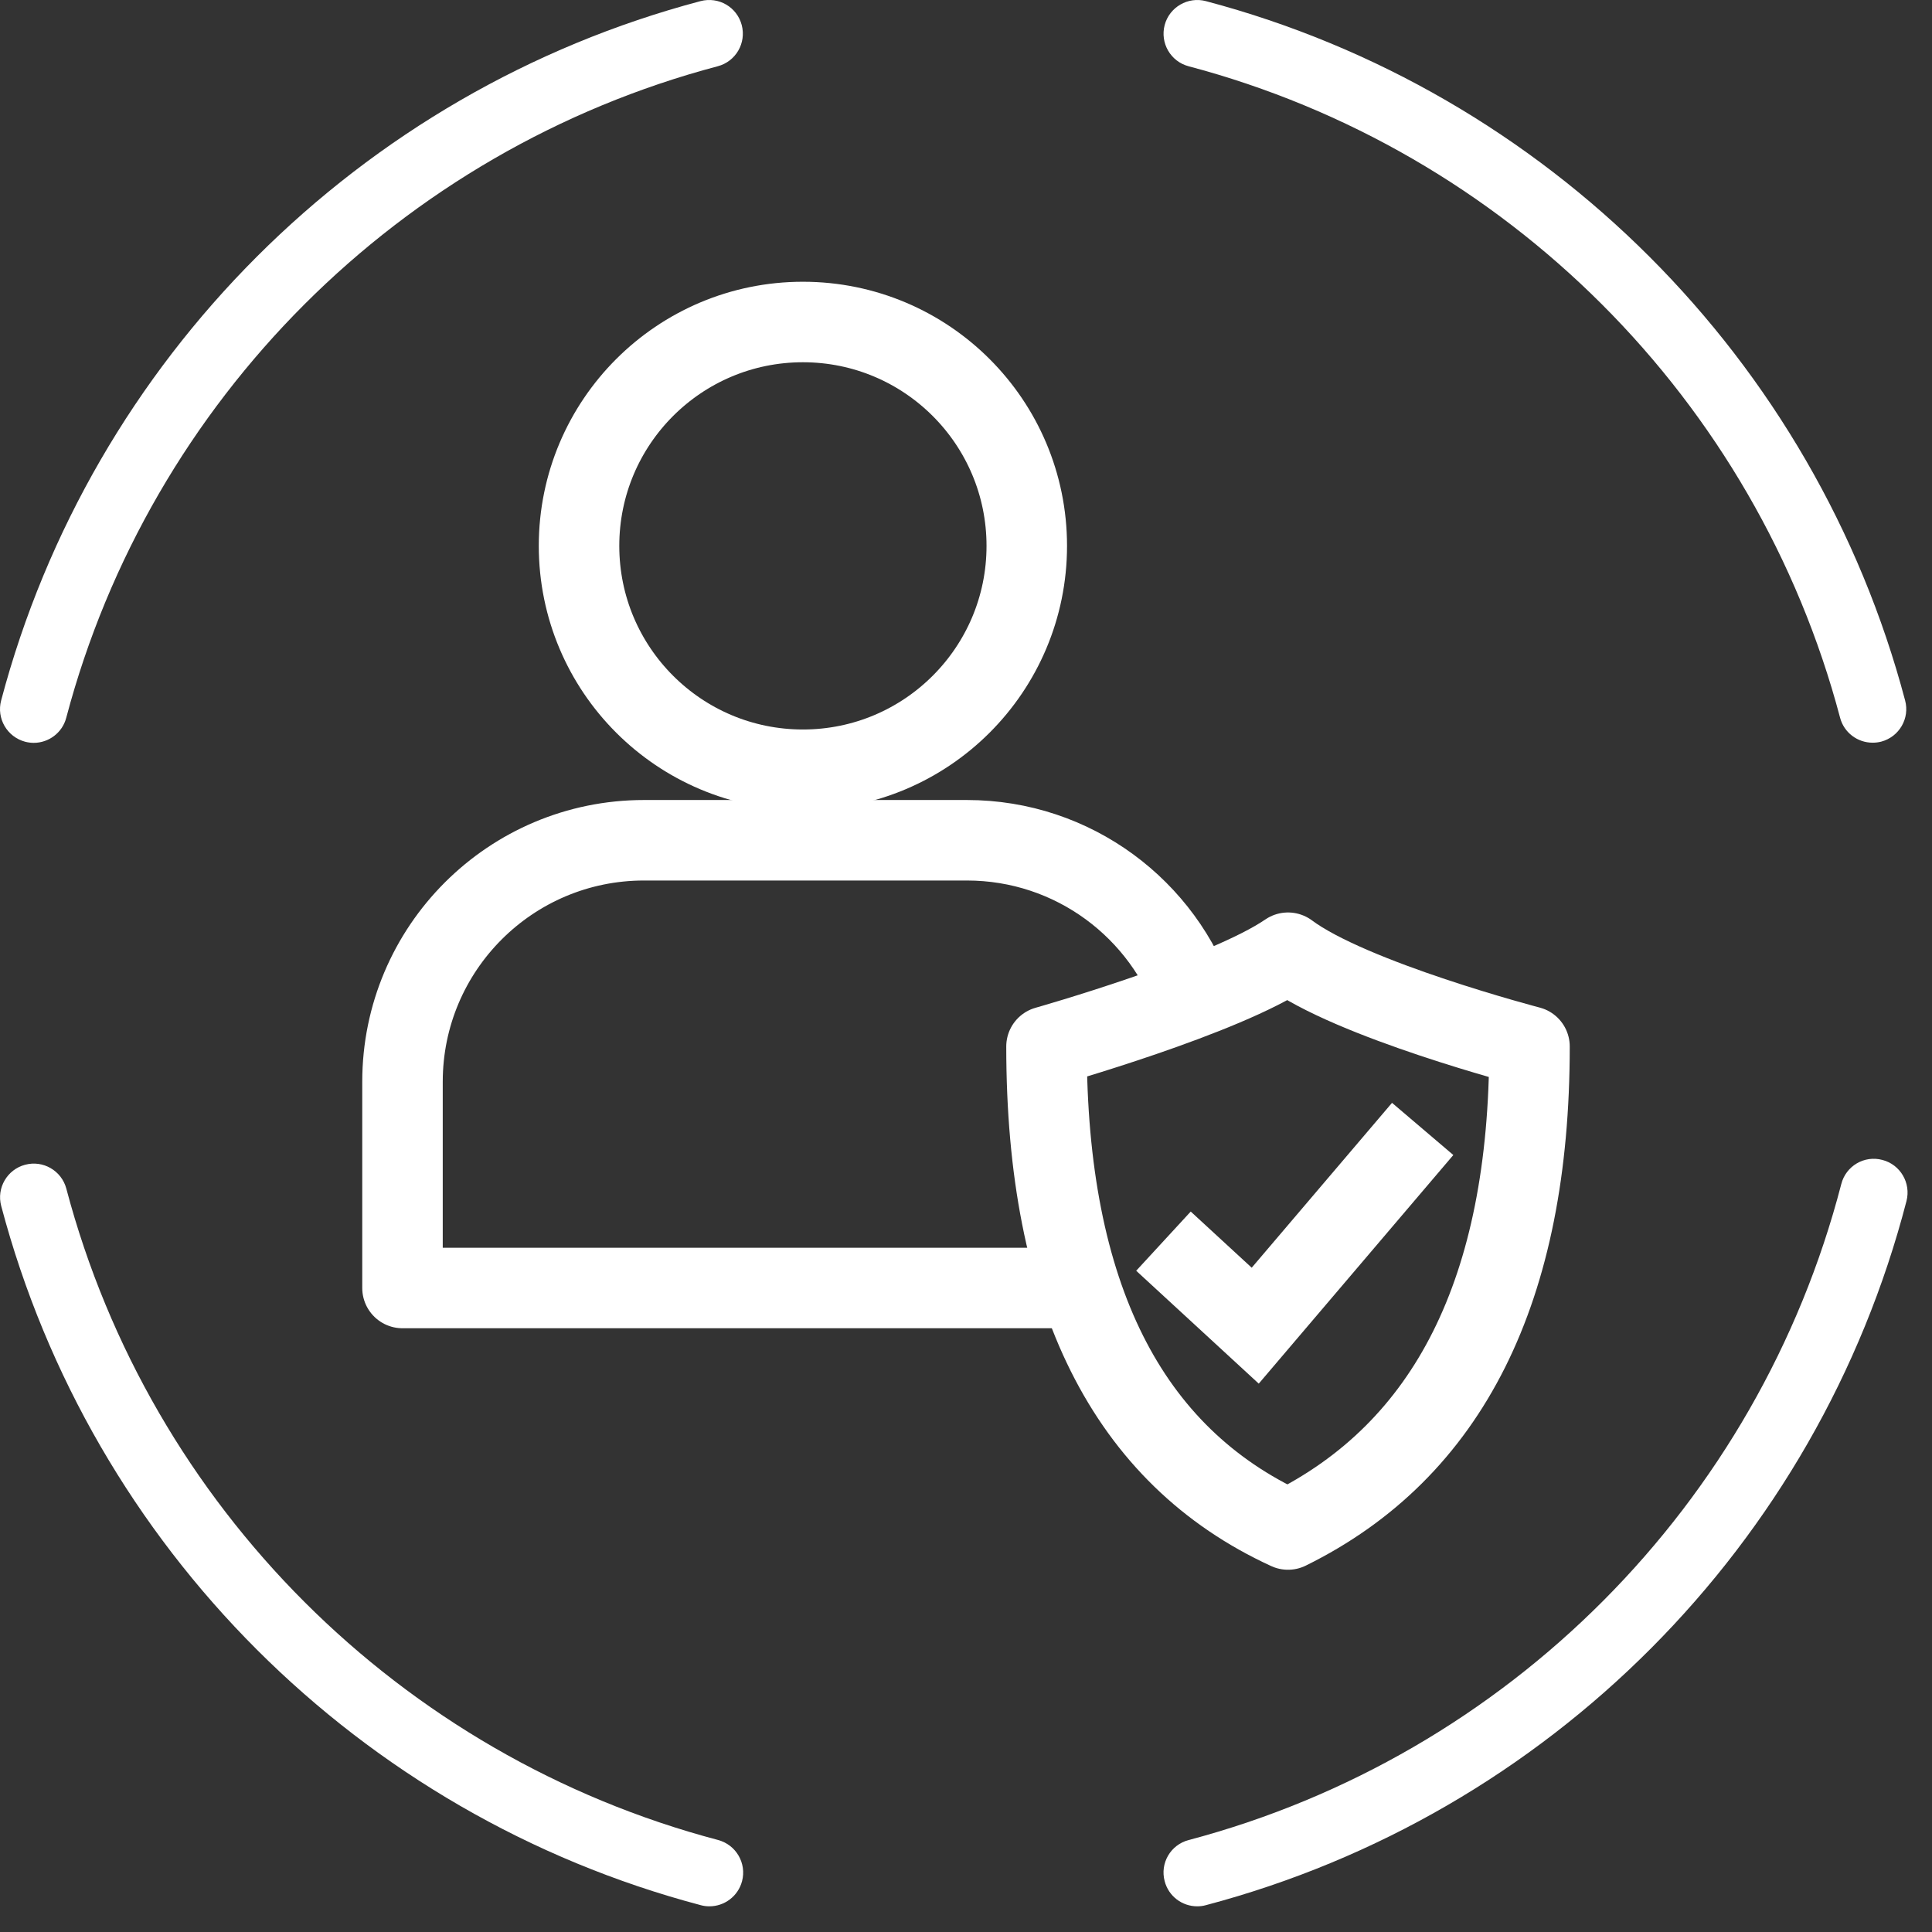
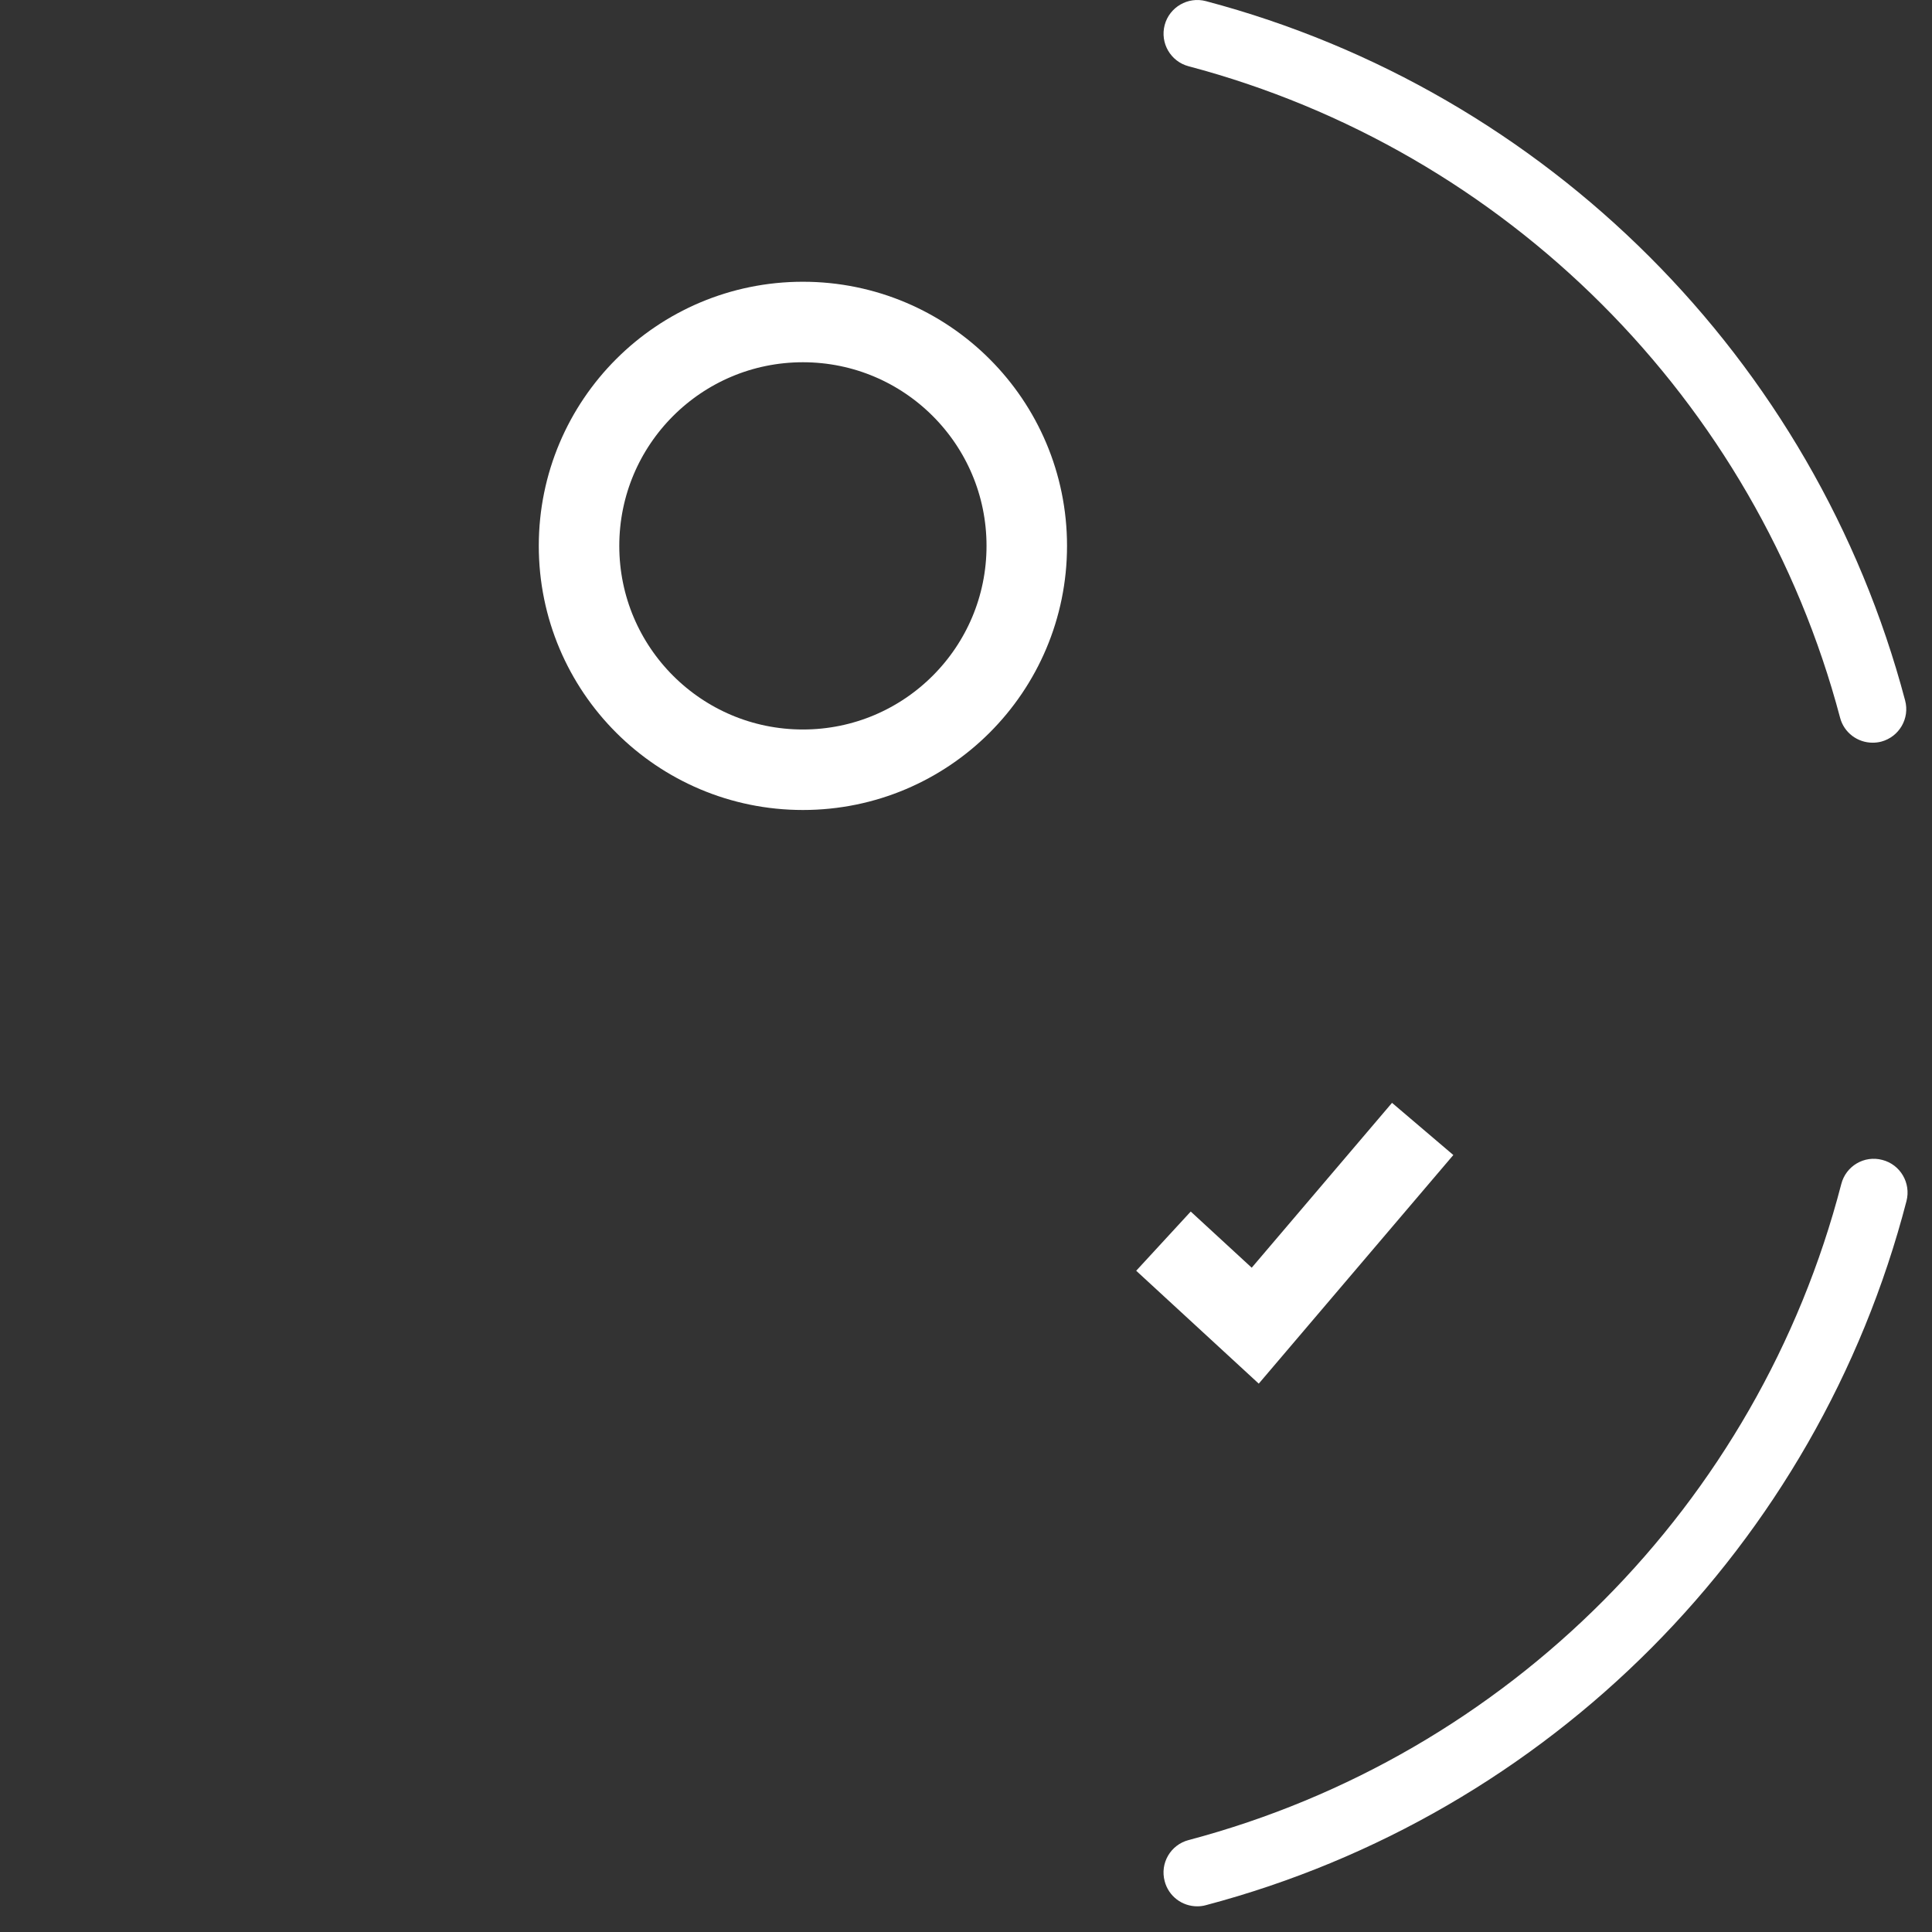
<svg xmlns="http://www.w3.org/2000/svg" width="24px" height="24px" viewBox="0 0 24 24" version="1.1">
  <rect x="0" y="0" width="24" height="24" fill="#333333" stroke="none" />
  <title>A8C43F31-C29A-4AEB-919B-A763F4EFA349</title>
  <g id="Sous-pages" stroke="none" stroke-width="1" fill="none" fill-rule="evenodd">
    <g id="14_AVENA_Documentation_Assurés" transform="translate(-955, -369)">
      <g id="login-conseil" transform="translate(947, 361)">
        <g id="icons/assuré" transform="translate(8, 8)">
          <g id="Group" fill="#FFFFFF" fill-rule="nonzero">
-             <path d="M0.312,9.214 C0.347,9.223 0.384,9.228 0.419,9.228 C0.604,9.228 0.774,9.104 0.823,8.916 C1.868,4.969 4.969,1.868 8.916,0.823 C9.14,0.764 9.273,0.535 9.214,0.311 C9.155,0.088 8.928,-0.045 8.702,0.014 C4.465,1.135 1.136,4.464 0.014,8.702 C-0.045,8.925 0.088,9.154 0.312,9.214 Z" id="Path" />
-             <path d="M8.92,22.857 C4.971,21.814 1.869,18.714 0.824,14.766 C0.765,14.543 0.536,14.409 0.312,14.469 C0.089,14.528 -0.045,14.758 0.015,14.981 C1.137,19.219 4.467,22.547 8.706,23.667 C8.742,23.677 8.777,23.681 8.813,23.681 C8.998,23.681 9.168,23.557 9.218,23.369 C9.277,23.146 9.144,22.917 8.92,22.857 Z" id="Path" />
            <path d="M23.383,14.409 C23.158,14.349 22.93,14.485 22.873,14.709 C21.842,18.684 18.735,21.807 14.765,22.858 C14.541,22.917 14.408,23.146 14.468,23.369 C14.517,23.557 14.686,23.681 14.872,23.681 C14.907,23.681 14.944,23.677 14.979,23.667 C19.242,22.539 22.577,19.188 23.683,14.92 C23.741,14.695 23.606,14.466 23.383,14.409 Z" id="Path" />
            <path d="M14.765,0.823 C18.712,1.868 21.813,4.968 22.858,8.915 C22.907,9.103 23.077,9.226 23.262,9.226 C23.297,9.226 23.334,9.222 23.369,9.213 C23.593,9.153 23.726,8.924 23.666,8.701 C22.544,4.464 19.216,1.136 14.98,0.014 C14.758,-0.045 14.527,0.088 14.468,0.311 C14.409,0.535 14.542,0.764 14.765,0.823 Z" id="Path" />
          </g>
          <circle id="Oval" stroke="#FFFFFF" fill-rule="nonzero" cx="9.974" cy="6.781" r="2.781" />
-           <path d="M13,13 C13,13 15.213,12.375 16,11.835 C16.785,12.422 19,13 19,13 C19,16.015 18,18.015 16,19 C14,18.082 13,16.082 13,13 Z" id="Rectangle" stroke="#FFFFFF" stroke-linejoin="round" />
-           <path d="M13.404,16 L5,16 L5,13.438 C5,11.781 6.343,10.438 8,10.438 L12.011,10.438 C13.336,10.438 14.46,11.297 14.857,12.487" id="Path" stroke="#FFFFFF" stroke-linejoin="round" />
          <polyline id="Path-3" stroke="#FFFFFF" points="14.453 15.418 15.593 16.468 17.673 14.024" />
        </g>
      </g>
    </g>
  </g>
</svg>